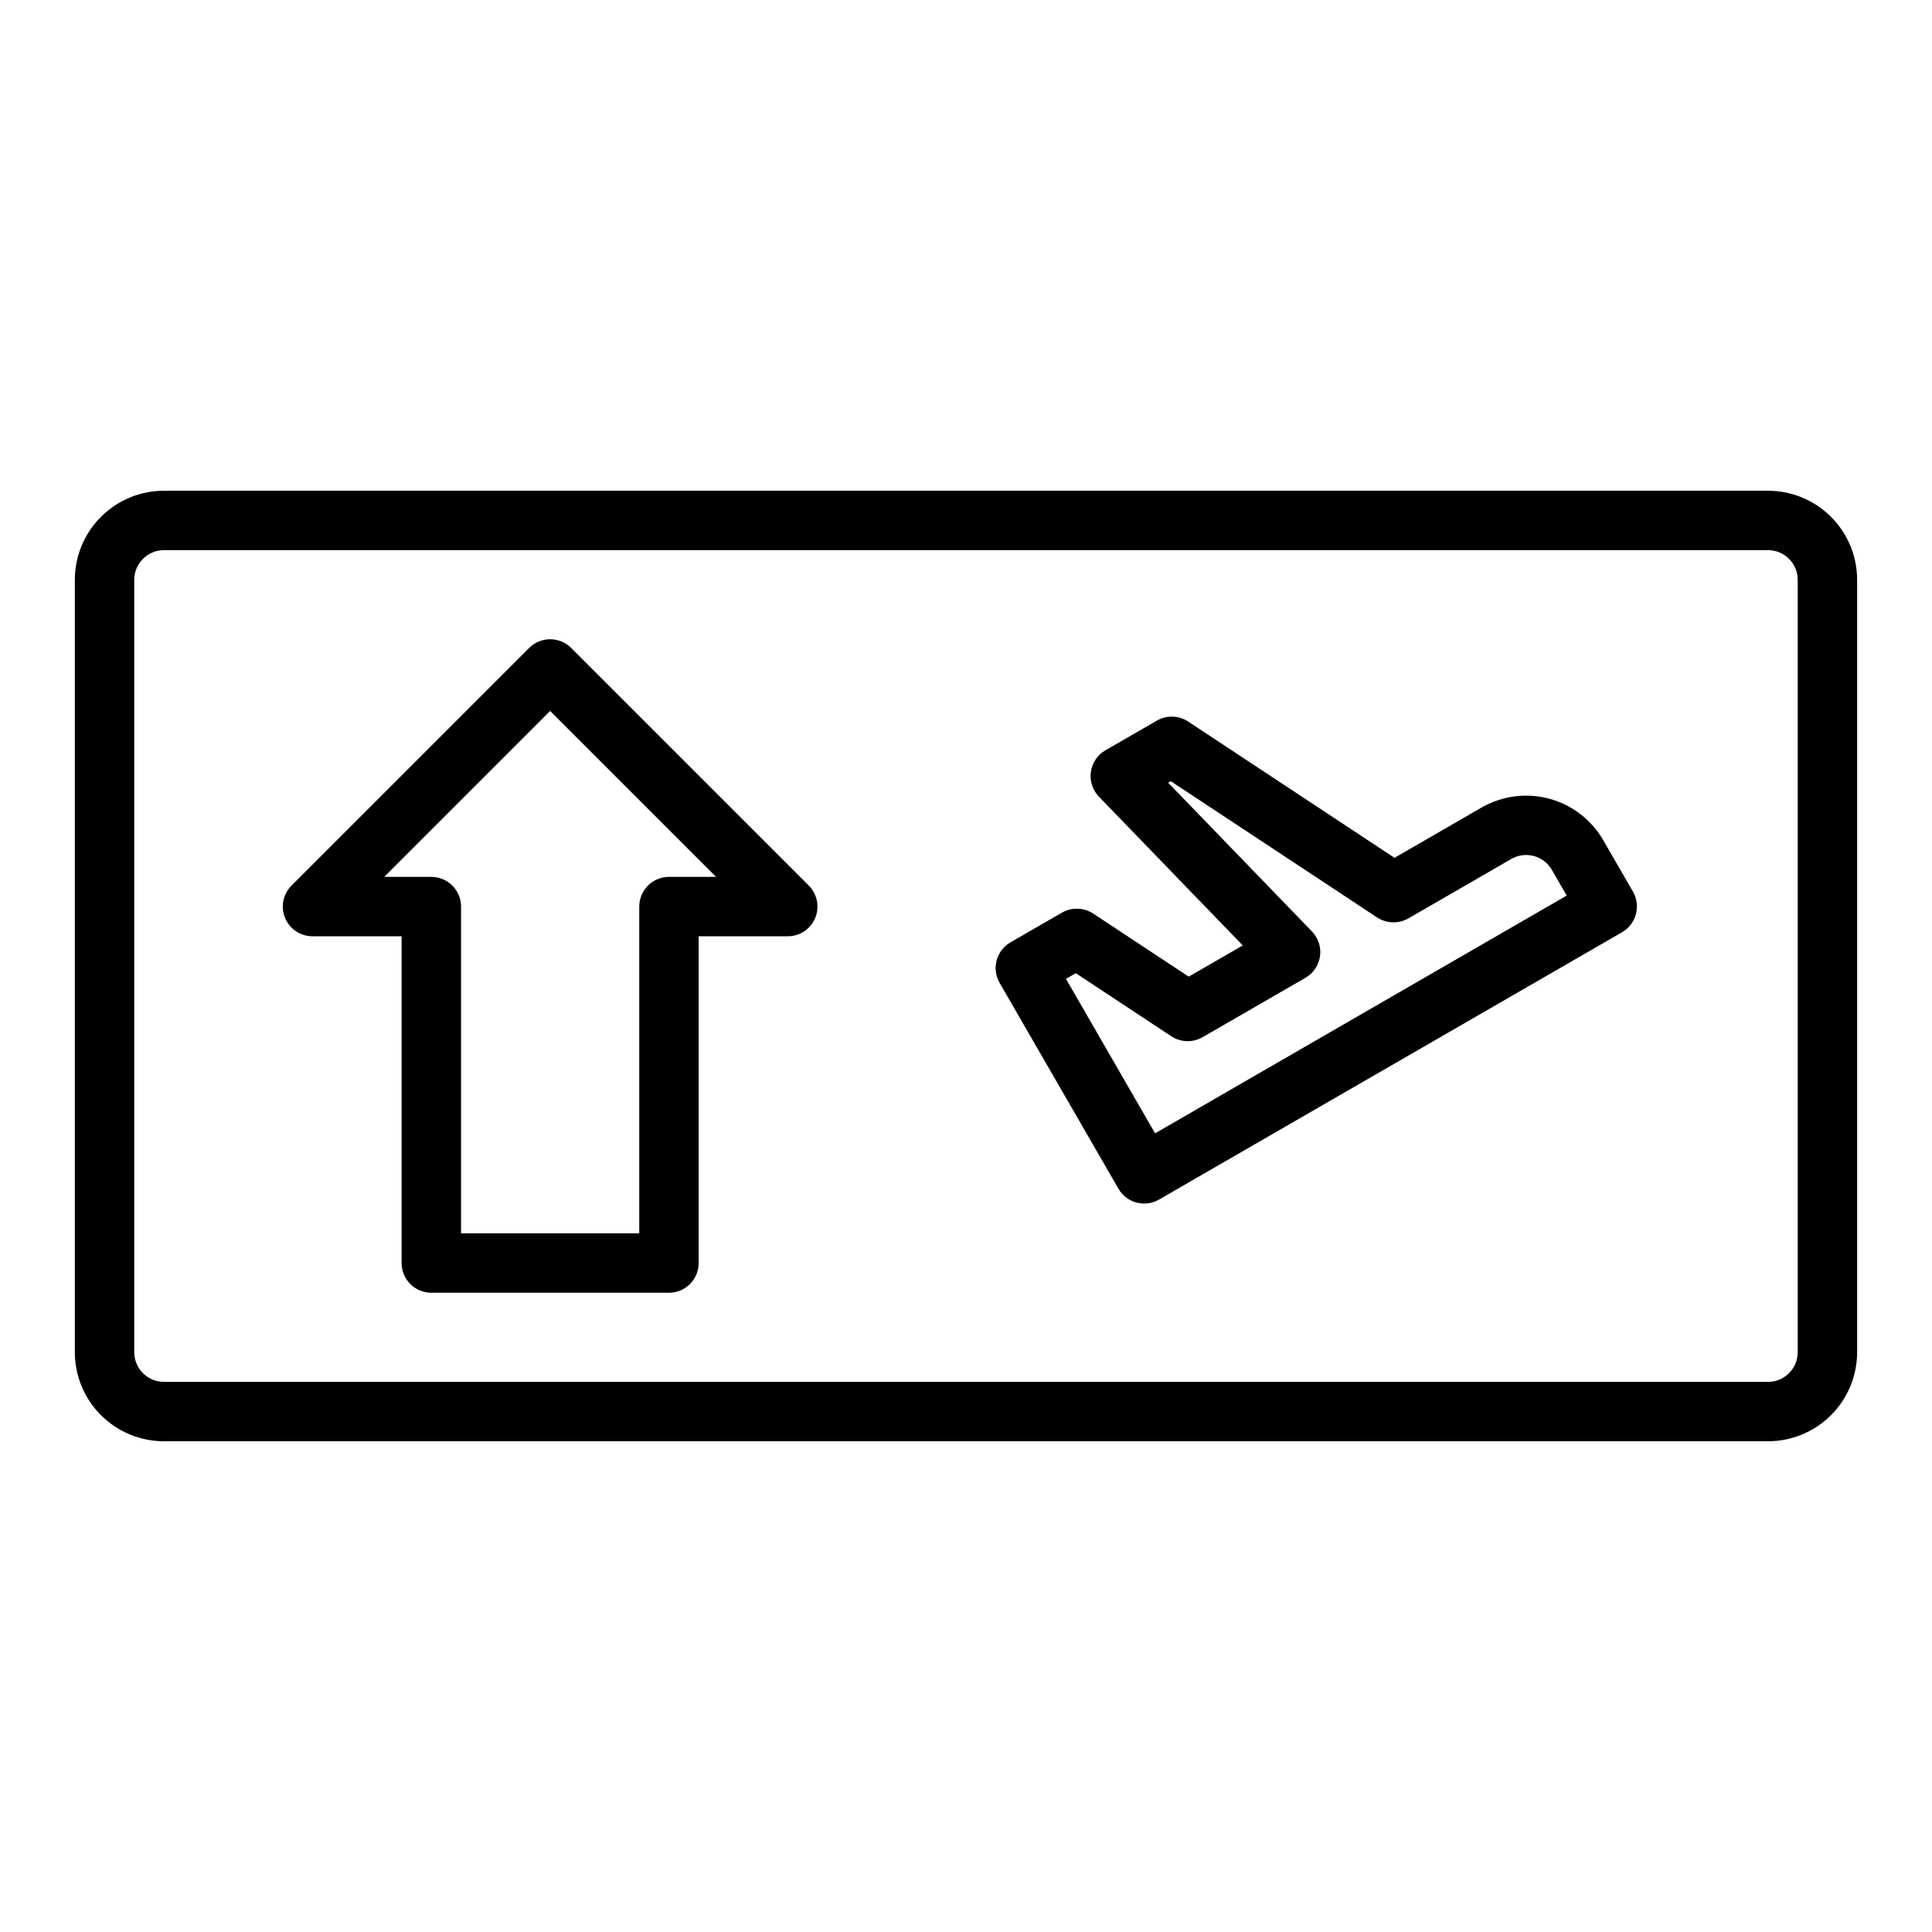
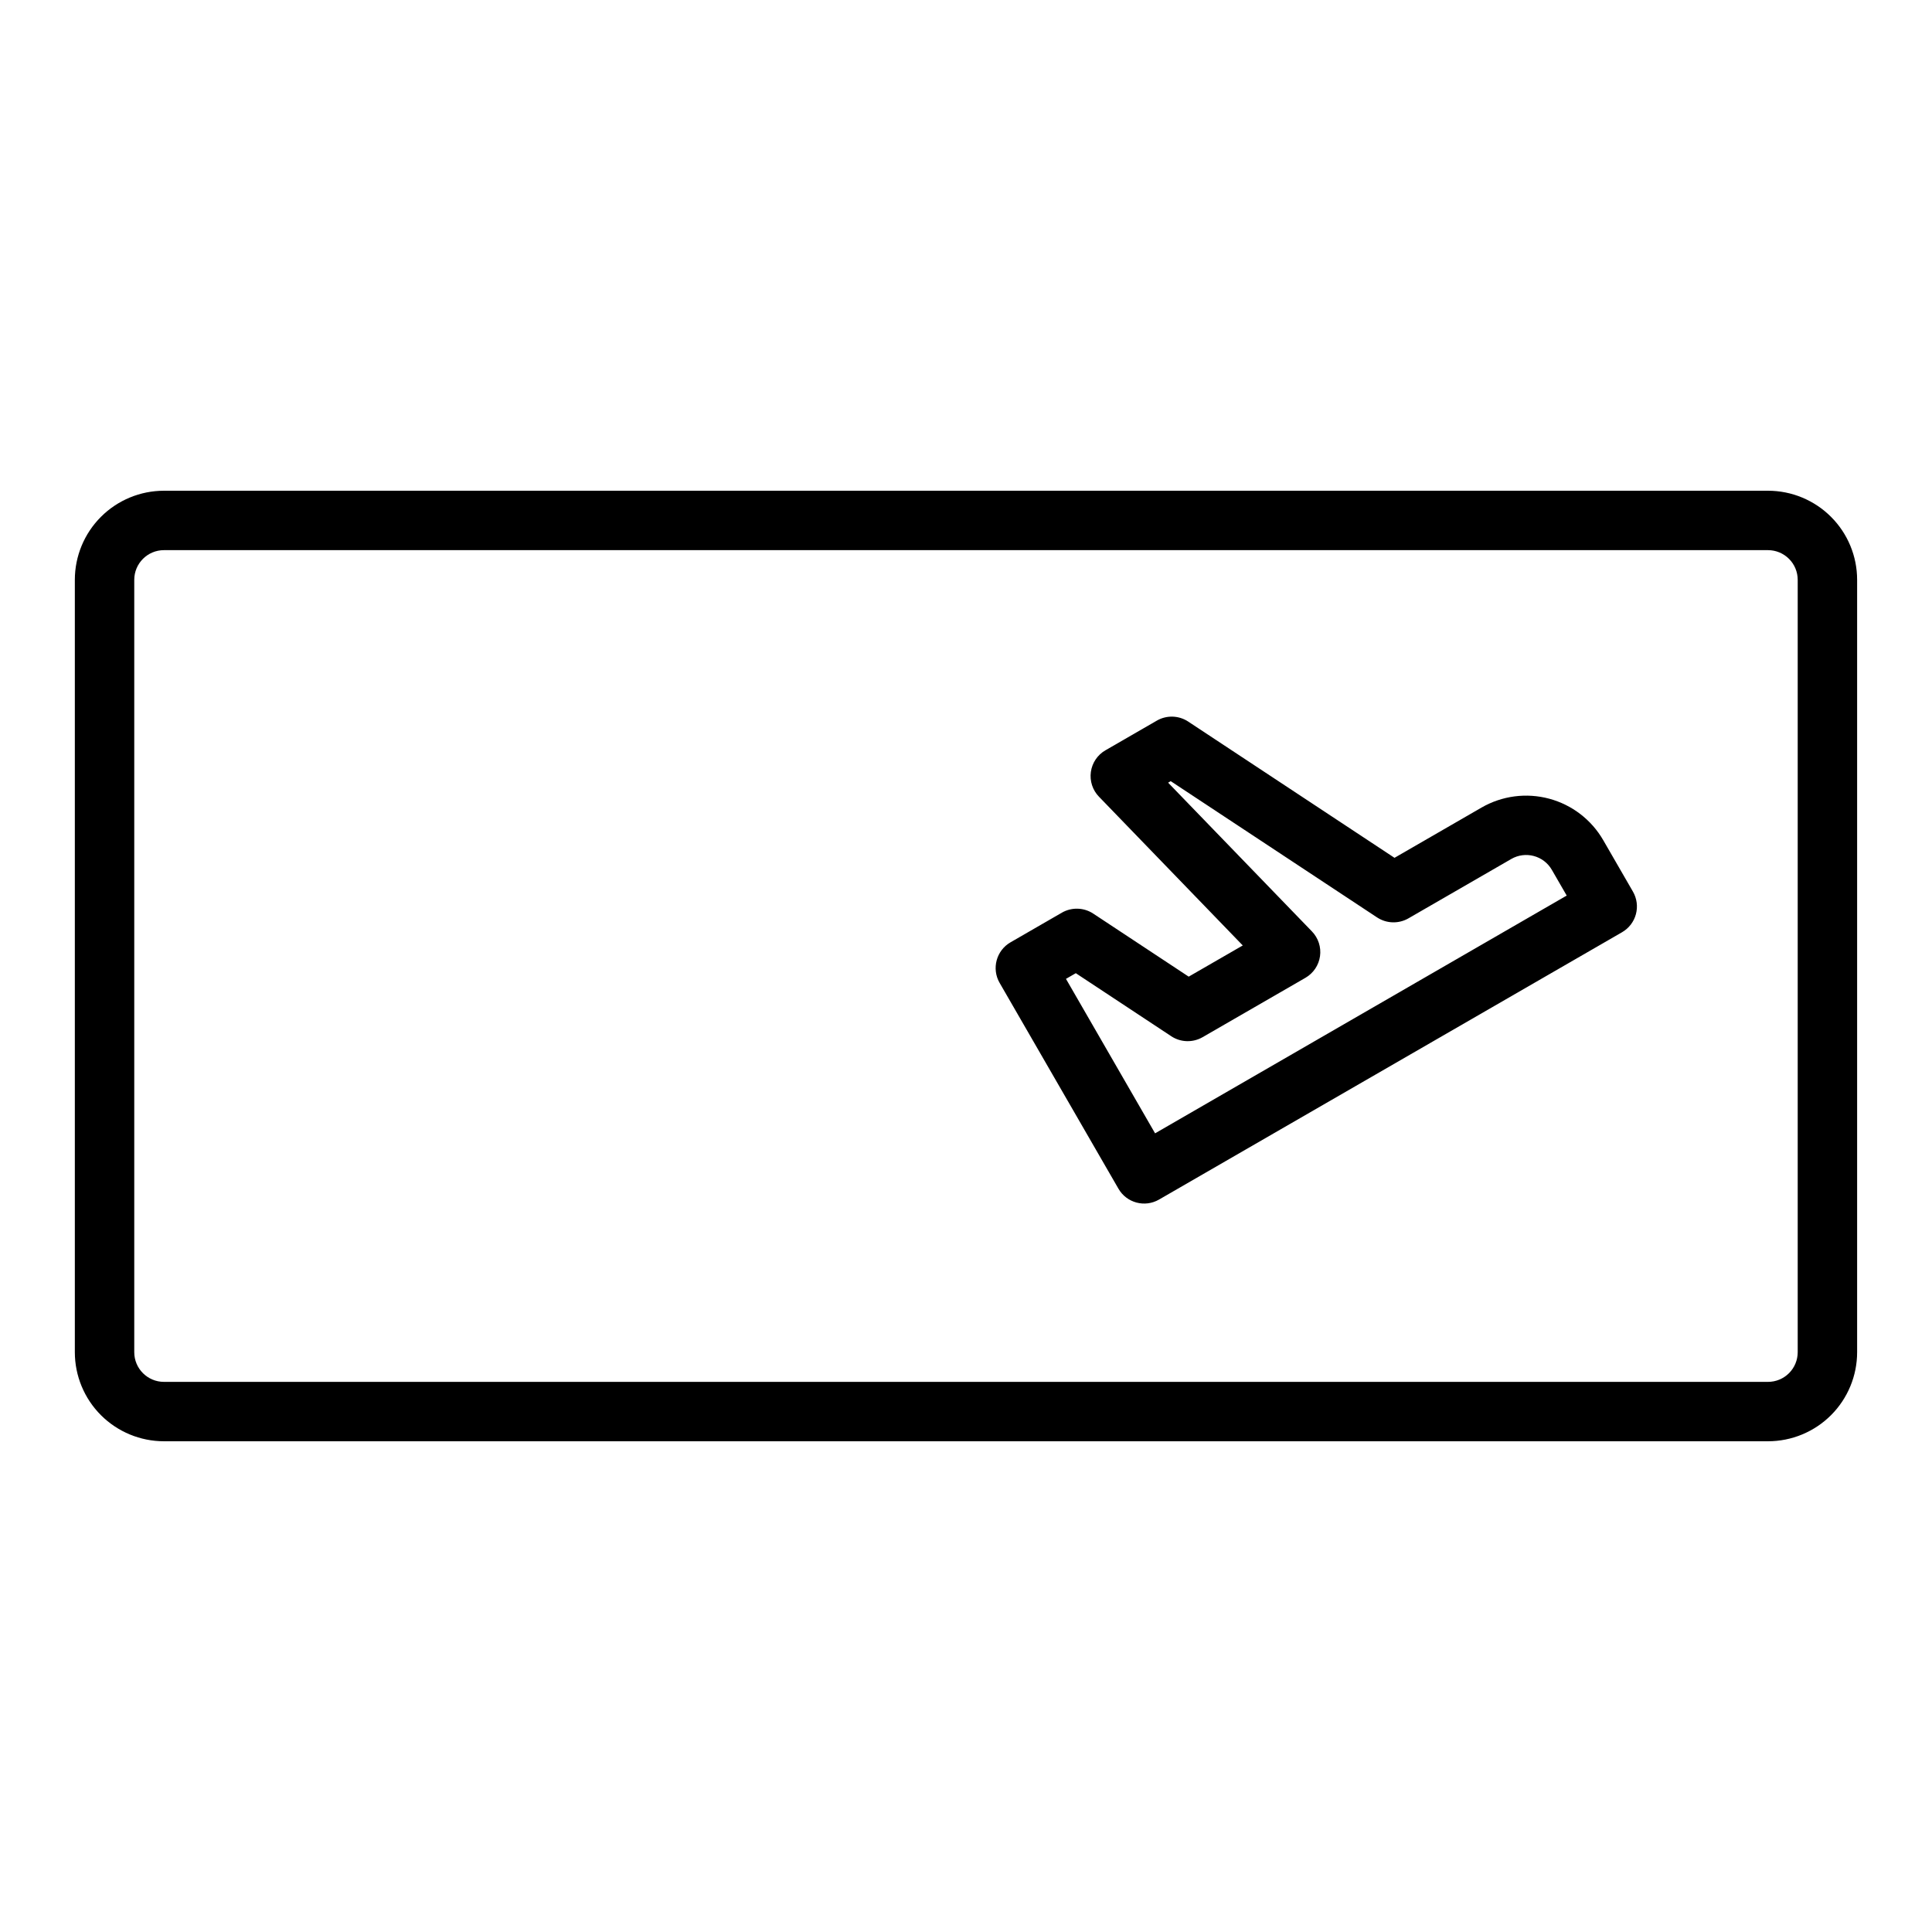
<svg xmlns="http://www.w3.org/2000/svg" fill="#000000" width="800px" height="800px" version="1.1" viewBox="144 144 512 512">
  <g>
    <path d="m612.54 274.05h-425.09c-6.262 0-12.27 2.488-16.699 6.918-4.43 4.426-6.918 10.434-6.918 16.699v204.67c0 6.262 2.488 12.27 6.918 16.699 4.43 4.426 10.438 6.914 16.699 6.914h425.09c6.262 0 12.27-2.488 16.699-6.914 4.43-4.43 6.918-10.438 6.918-16.699v-204.67c0-6.266-2.488-12.273-6.918-16.699-4.43-4.43-10.438-6.918-16.699-6.918zm7.871 228.29c0 2.086-0.828 4.09-2.305 5.566-1.477 1.477-3.477 2.305-5.566 2.305h-425.09c-4.348 0-7.871-3.523-7.871-7.871v-204.67c0-4.348 3.523-7.875 7.871-7.875h425.09c2.09 0 4.09 0.832 5.566 2.309 1.477 1.473 2.305 3.477 2.305 5.566z" />
-     <path d="m295.36 315.71c-3.074-3.07-8.059-3.07-11.129 0l-62.977 62.977c-2.254 2.254-2.926 5.637-1.707 8.578s4.086 4.859 7.269 4.859h23.617v86.594c0 2.086 0.828 4.09 2.305 5.566 1.477 1.477 3.481 2.305 5.566 2.305h62.977c2.09 0 4.09-0.828 5.566-2.305 1.477-1.477 2.305-3.481 2.305-5.566v-86.594h23.617c3.184 0 6.055-1.918 7.273-4.859 1.215-2.941 0.543-6.324-1.707-8.578zm25.922 60.672c-4.348 0-7.871 3.523-7.871 7.871v86.594h-47.23v-86.594c0-2.086-0.832-4.09-2.309-5.566-1.477-1.477-3.477-2.305-5.566-2.305h-12.484l43.973-43.973 43.973 43.973z" />
    <path d="m568.89 366.68c-3.133-5.43-8.289-9.395-14.344-11.02-6.055-1.625-12.504-0.773-17.934 2.359l-23.051 13.312-54.703-36.125h0.004c-2.496-1.629-5.691-1.723-8.273-0.242l-13.633 7.871h-0.004c-2.102 1.211-3.523 3.328-3.859 5.731-0.336 2.402 0.457 4.824 2.144 6.566l38.109 39.422-14.328 8.266-25.316-16.719c-2.492-1.629-5.688-1.723-8.273-0.246l-13.633 7.871h-0.004c-3.762 2.176-5.055 6.988-2.879 10.754l31.488 54.539c2.172 3.766 6.988 5.055 10.754 2.879l122.71-70.848h-0.004c1.809-1.043 3.133-2.762 3.672-4.777 0.543-2.016 0.262-4.164-0.781-5.977zm-118.78 77.664-23.617-40.934 2.606-1.504 25.316 16.719v0.004c2.492 1.629 5.688 1.723 8.273 0.242l27.27-15.742c2.098-1.215 3.523-3.324 3.859-5.727 0.336-2.398-0.453-4.82-2.137-6.562l-38.117-39.422 0.691-0.402 54.703 36.125h0.004c2.492 1.629 5.688 1.723 8.273 0.242l27.27-15.742h-0.004c3.766-2.176 8.582-0.887 10.754 2.879l3.938 6.816z" />
  </g>
</svg>